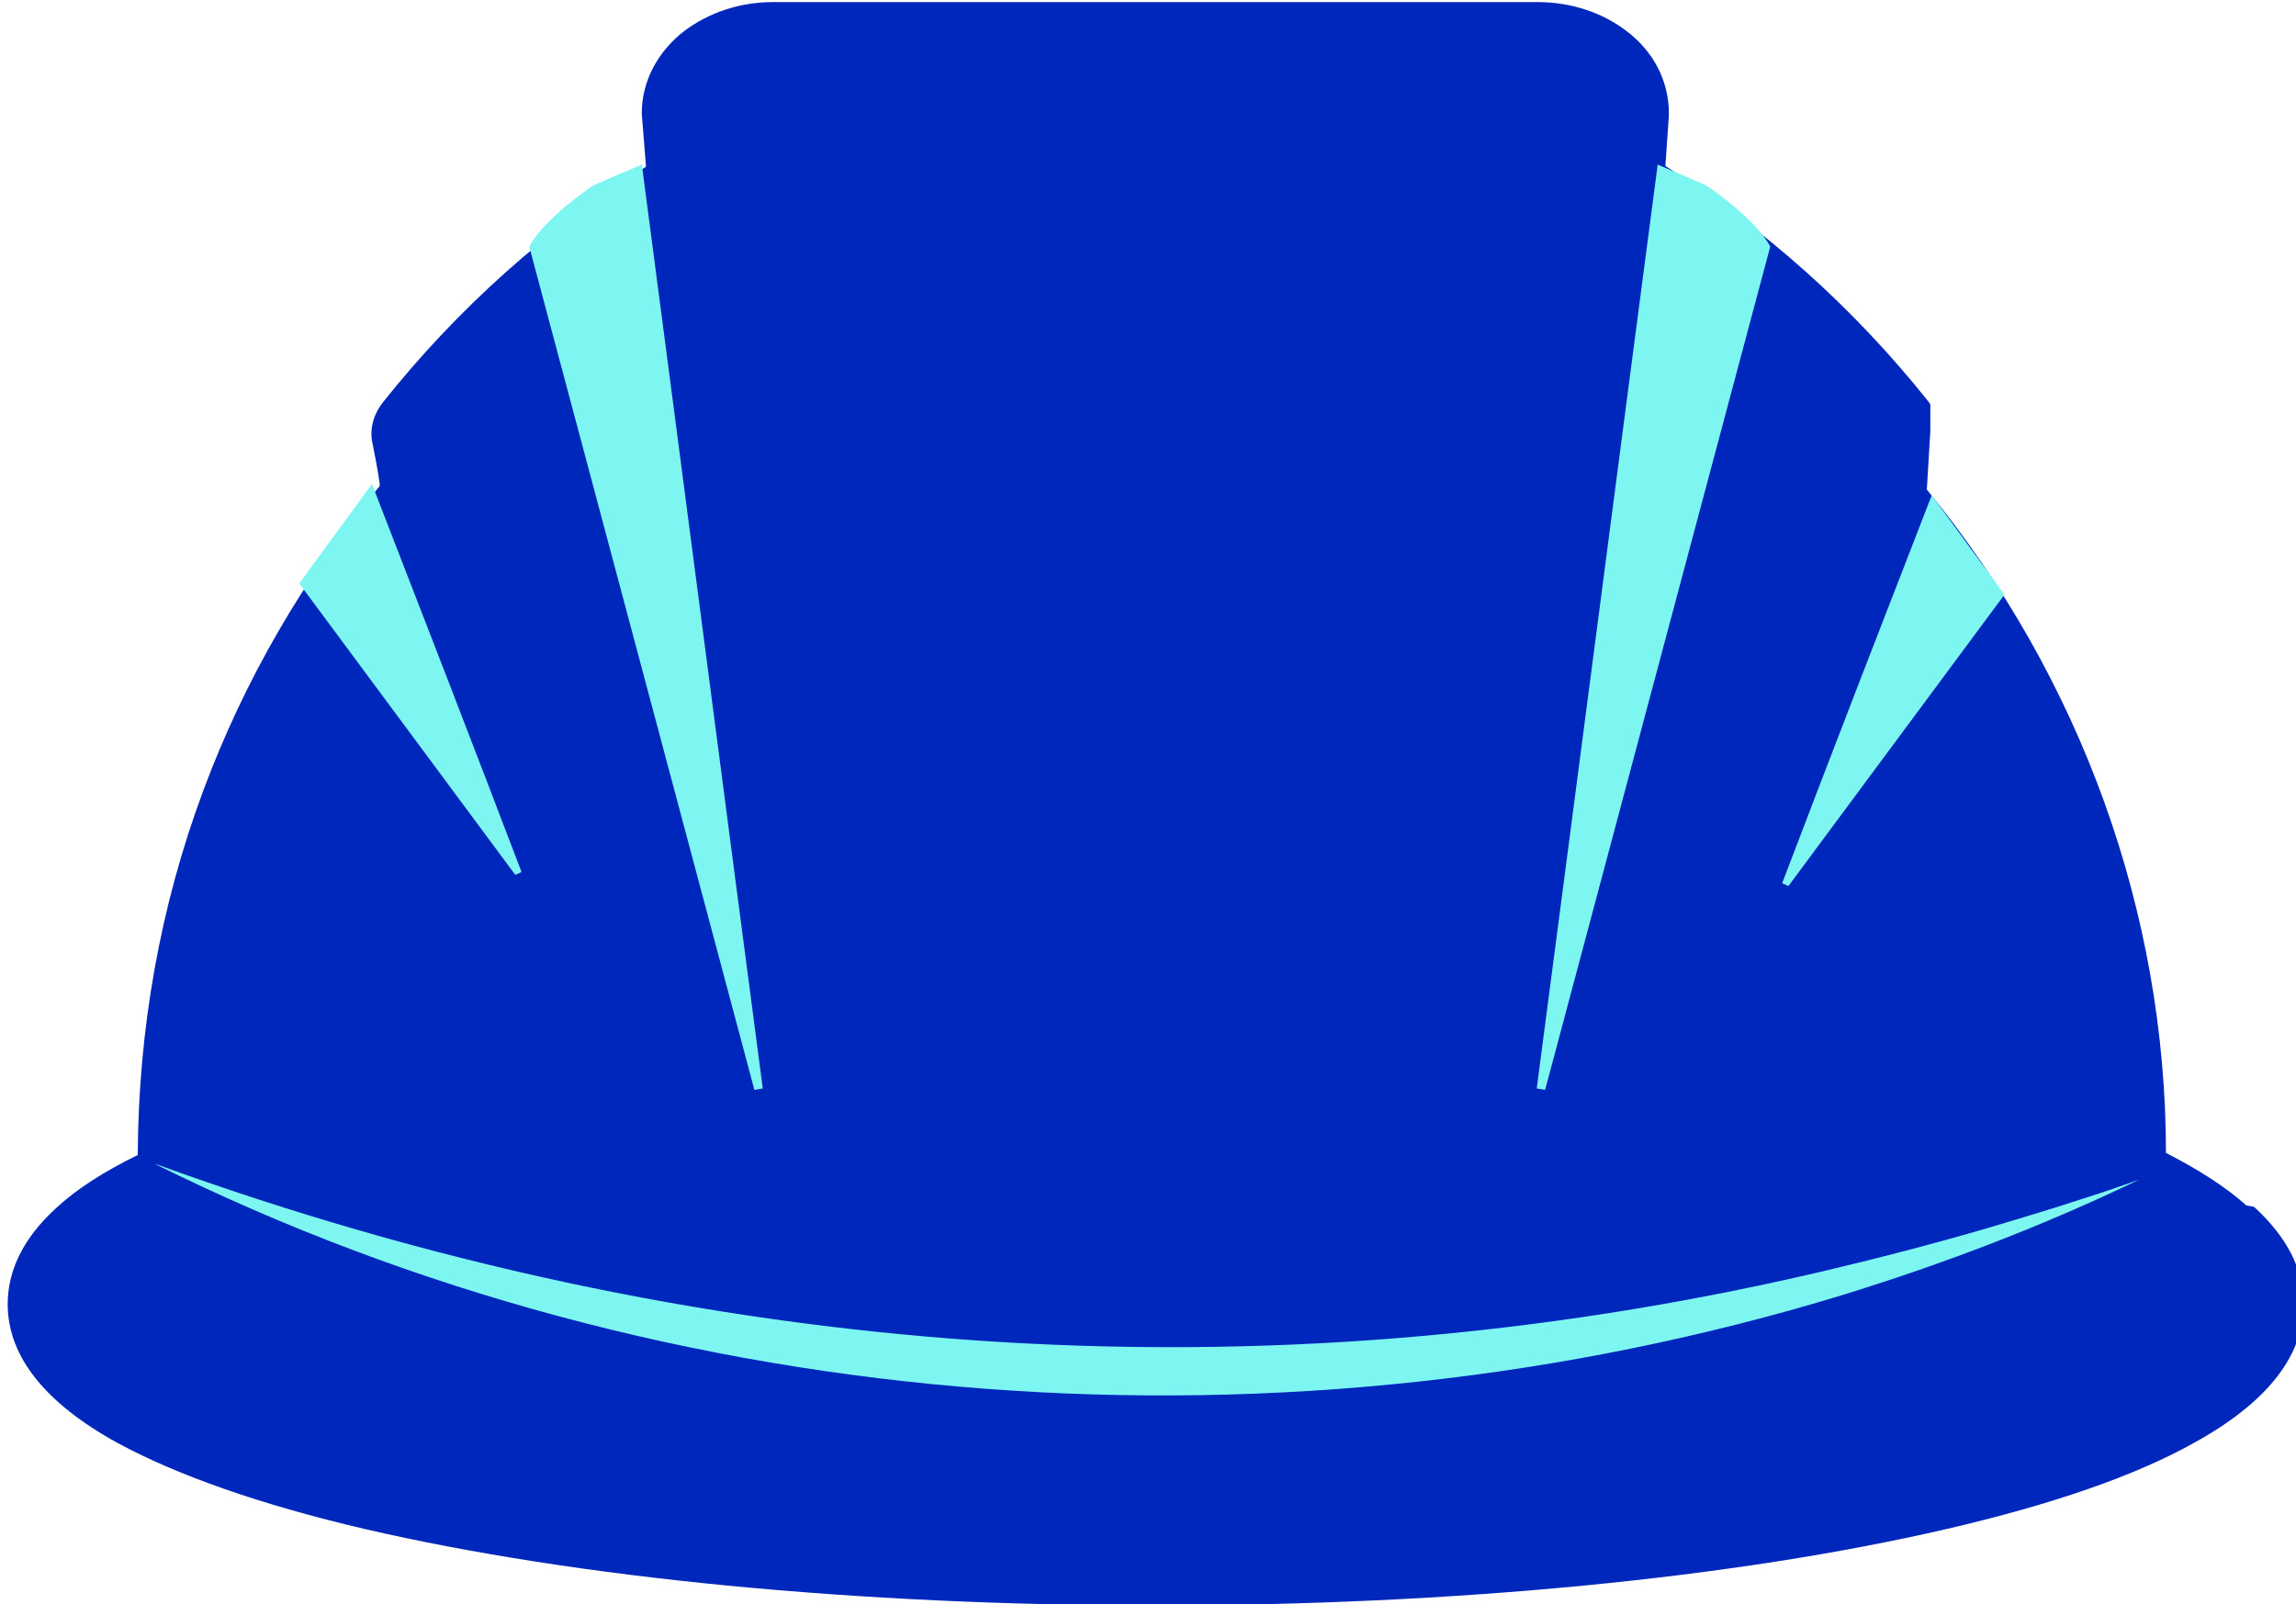
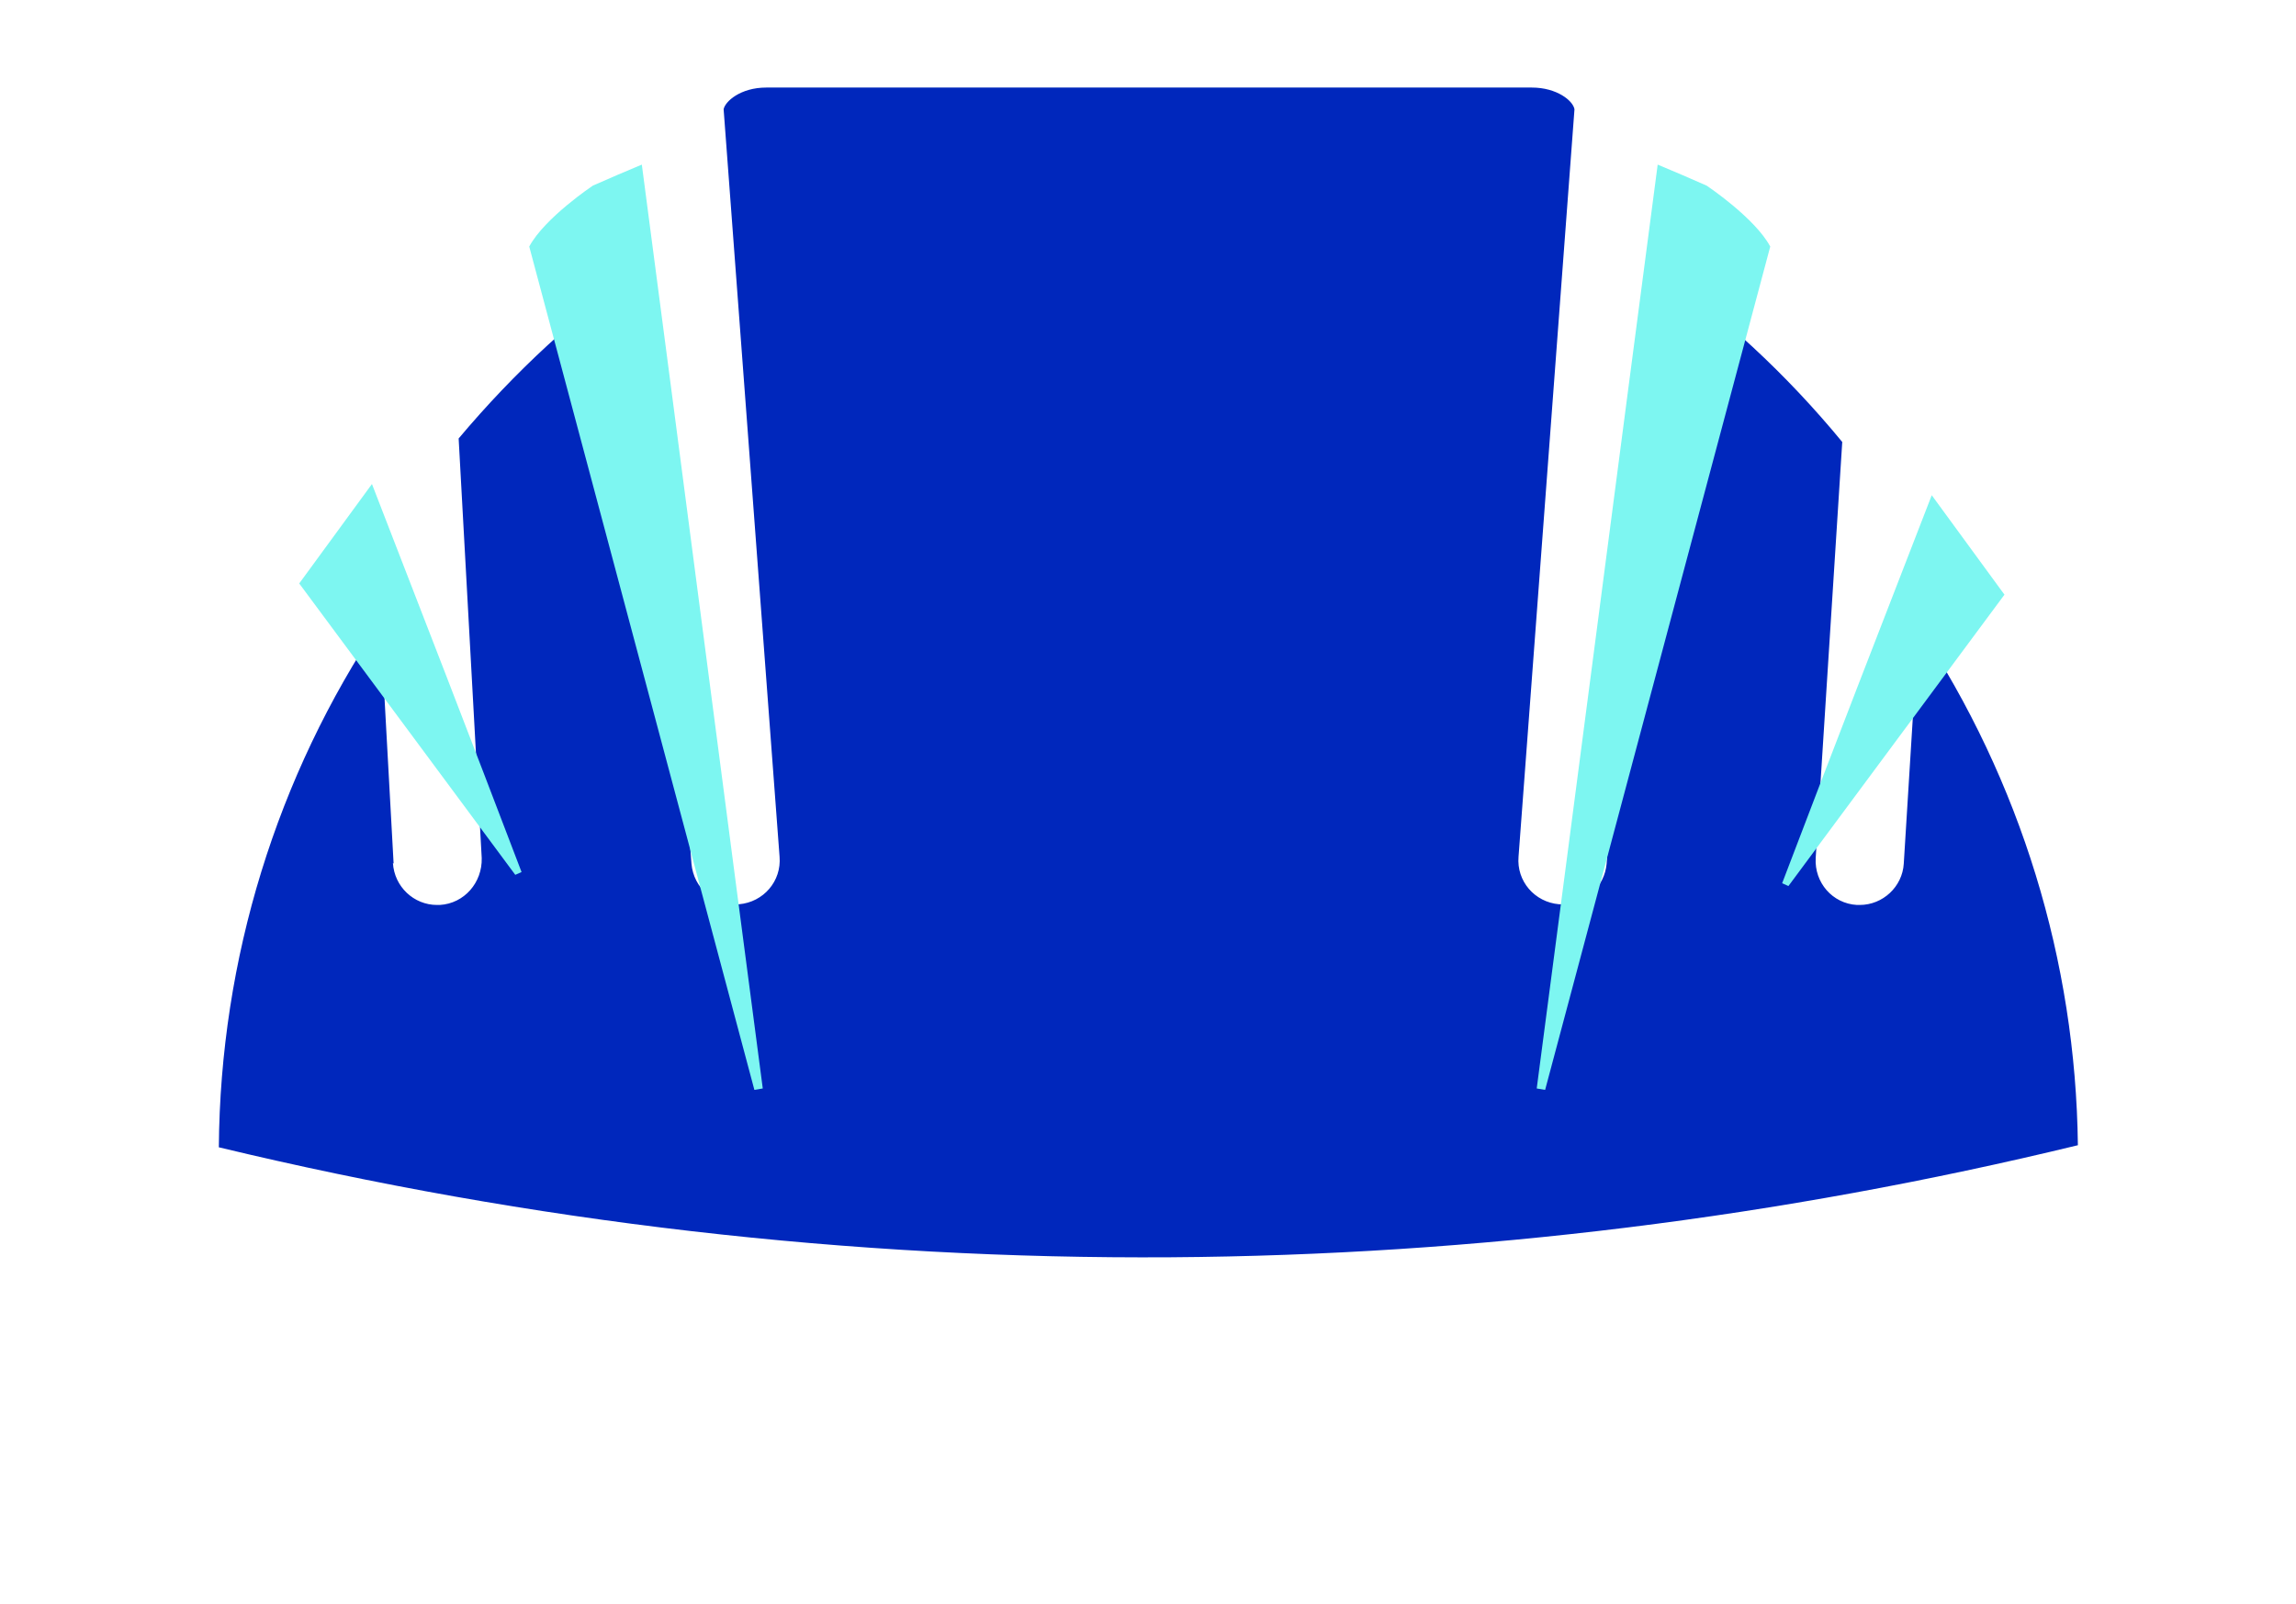
<svg xmlns="http://www.w3.org/2000/svg" width="83" height="58" viewBox="0 0 83 58" fill="none">
  <g clip-path="url(#clip0_2504_29)">
-     <path d="M81.206 43.589C80.472 42.93 79.487 42.297 78.299 41.689C78.299 33.002 75.216 24.492 69.655 17.704L69.782 15.577C69.782 15.577 69.782 15.526 69.782 15.501C69.782 15.501 69.782 15.501 69.782 15.475C69.782 15.475 69.782 15.45 69.782 15.425C69.782 15.425 69.782 15.425 69.782 15.399C69.782 15.399 69.782 15.374 69.782 15.349C69.782 15.349 69.782 15.323 69.782 15.298C69.782 15.298 69.782 15.298 69.782 15.273C69.782 15.273 69.782 15.247 69.782 15.222C69.782 15.222 69.782 15.222 69.782 15.197C69.782 15.197 69.782 15.171 69.782 15.146C69.782 15.146 69.782 15.146 69.782 15.121C69.782 15.121 69.782 15.095 69.782 15.07C69.782 15.07 69.782 15.07 69.782 15.045C69.782 15.045 69.782 15.019 69.782 14.994C69.782 14.994 69.782 14.994 69.782 14.969C69.782 14.969 69.782 14.969 69.782 14.943C69.782 14.943 69.782 14.918 69.782 14.893C69.782 14.893 69.782 14.893 69.782 14.867C69.782 14.867 69.782 14.842 69.782 14.817C69.782 14.817 69.782 14.817 69.782 14.791C69.782 14.791 69.782 14.766 69.782 14.741C69.782 14.741 69.782 14.741 69.782 14.716C69.782 14.716 69.782 14.716 69.782 14.69C69.782 14.69 69.782 14.69 69.782 14.665C69.782 14.665 69.782 14.665 69.782 14.639C69.782 14.639 69.782 14.614 69.756 14.589C69.756 14.589 69.731 14.538 69.706 14.513C67.001 11.119 63.792 8.257 60.203 6.003L60.329 4.179V4.129V4.078C60.329 2.938 59.773 1.849 58.787 1.115C57.928 0.456 56.791 0.076 55.603 0.076H27.928C26.74 0.076 25.628 0.456 24.743 1.115C23.758 1.874 23.201 2.964 23.201 4.078V4.129L23.353 6.028C19.764 8.282 16.554 11.144 13.85 14.538C13.522 14.943 13.37 15.45 13.446 15.931C13.547 16.438 13.648 16.944 13.724 17.476V17.578C10.994 20.87 8.846 24.568 7.355 28.57C5.788 32.774 5.004 37.206 4.979 41.765C3.74 42.373 2.755 43.006 2.022 43.69C0.859 44.754 0.278 45.919 0.278 47.16C0.278 49.034 1.617 50.731 4.246 52.175C6.394 53.34 9.402 54.404 13.193 55.29C20.851 57.063 30.986 58.051 41.778 58.051C52.57 58.051 62.705 57.063 70.363 55.29C74.179 54.404 77.187 53.365 79.31 52.175C81.938 50.731 83.278 49.034 83.278 47.16C83.278 45.894 82.671 44.729 81.484 43.639L81.206 43.589Z" fill="#0027BC" />
    <path d="M14.204 31.204C14.255 32.065 14.962 32.723 15.796 32.723C15.822 32.723 15.847 32.723 15.897 32.723C16.782 32.673 17.439 31.913 17.414 31.026L16.58 15.855C18.602 13.449 20.876 11.347 23.378 9.599L24.996 31.229C25.072 32.115 25.83 32.774 26.715 32.698C27.599 32.622 28.256 31.862 28.181 30.976L26.159 3.951C26.209 3.673 26.765 3.166 27.7 3.166H55.375C56.285 3.166 56.867 3.647 56.917 3.951L54.895 30.976C54.819 31.862 55.477 32.622 56.361 32.698C56.412 32.698 56.437 32.698 56.487 32.698C57.322 32.698 58.004 32.065 58.08 31.229L59.697 9.599C62.25 11.372 64.575 13.525 66.597 15.982L65.637 31.026C65.586 31.913 66.243 32.673 67.128 32.723C67.153 32.723 67.204 32.723 67.229 32.723C68.063 32.723 68.771 32.065 68.821 31.229L69.352 22.668C73.042 28.24 75.039 34.749 75.115 41.411C64.373 44.019 53.353 45.387 42.334 45.463C30.759 45.539 19.183 44.197 7.911 41.486C7.961 34.673 10.008 28.063 13.749 22.491L14.229 31.229L14.204 31.204Z" fill="#0027BC" />
-     <path d="M77.49 49.313C75.645 50.326 72.814 51.314 69.352 52.099C61.921 53.821 52.039 54.783 41.5 54.783C30.961 54.783 21.078 53.821 13.648 52.099C10.185 51.288 7.355 50.326 5.51 49.313C3.816 48.376 3.21 47.565 3.21 47.084C3.21 46.527 4.069 45.514 6.47 44.374C17.894 47.185 29.621 48.604 41.373 48.604C41.702 48.604 42.031 48.604 42.334 48.604C53.808 48.528 65.283 47.084 76.429 44.323C78.906 45.463 79.79 46.501 79.79 47.059C79.79 47.514 79.183 48.35 77.49 49.287V49.313Z" fill="#0027BC" />
    <path d="M13.446 17.502C15.265 22.187 17.06 26.822 18.854 31.533L18.627 31.634L10.817 21.098" fill="#7DF6F1" />
    <path d="M69.832 17.907C68.012 22.592 66.218 27.227 64.424 31.938L64.651 32.039L72.461 21.503" fill="#7DF6F1" />
    <path d="M55.552 39.359L55.856 39.41L63.994 8.915C63.438 7.877 61.694 6.712 61.694 6.712C60.885 6.357 60.708 6.281 59.925 5.952C58.459 17.096 57.018 28.215 55.552 39.359Z" fill="#7DF6F1" />
    <path d="M27.574 39.359L27.271 39.41L19.132 8.915C19.689 7.877 21.432 6.712 21.432 6.712C22.241 6.357 22.418 6.281 23.202 5.952C24.668 17.096 26.108 28.215 27.574 39.359Z" fill="#7DF6F1" />
-     <path d="M5.636 42.094C25.148 49.186 45.519 50.731 65.788 45.995C67.836 45.513 69.883 44.982 71.879 44.399C72.966 44.07 74.103 43.74 75.165 43.386C75.898 43.158 76.631 42.905 77.339 42.651C73.876 44.323 70.287 45.691 66.597 46.831C46.656 52.909 24.288 51.364 5.611 42.094H5.636Z" fill="#7DF6F1" />
  </g>
  <defs>
    <clipPath id="clip0_2504_29">
      <rect width="83" height="58" fill="white" />
    </clipPath>
  </defs>
</svg>